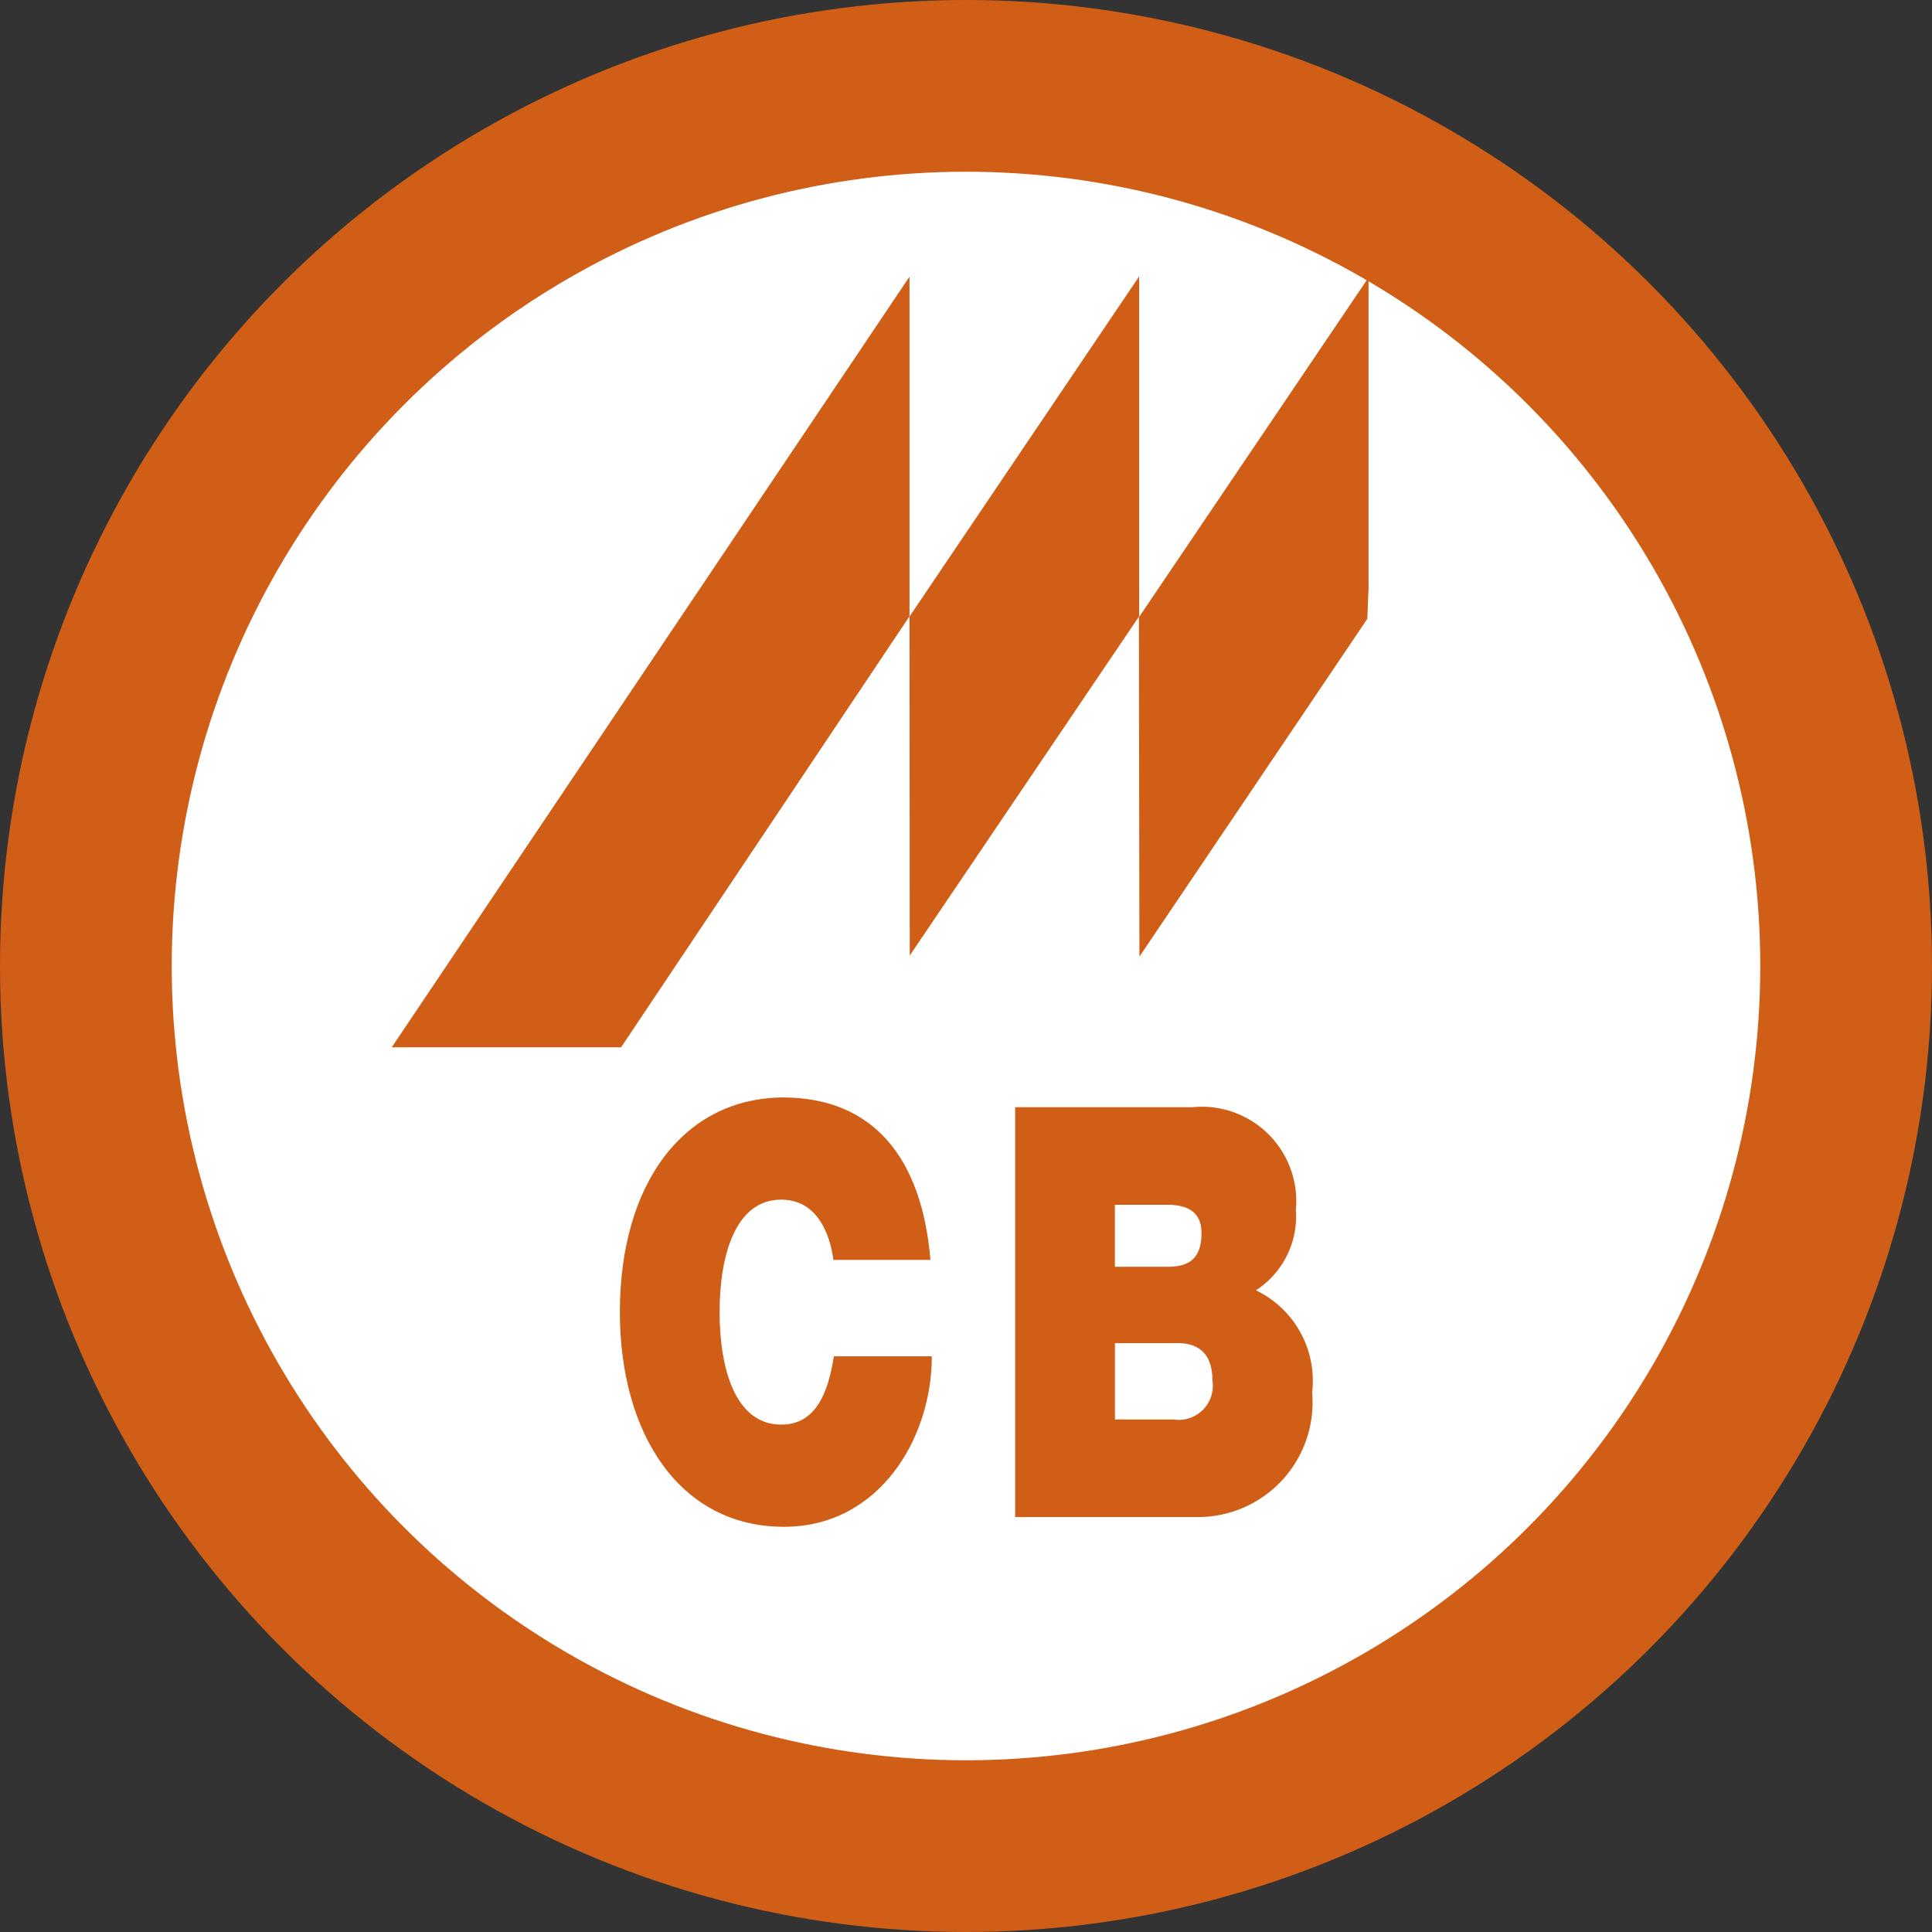
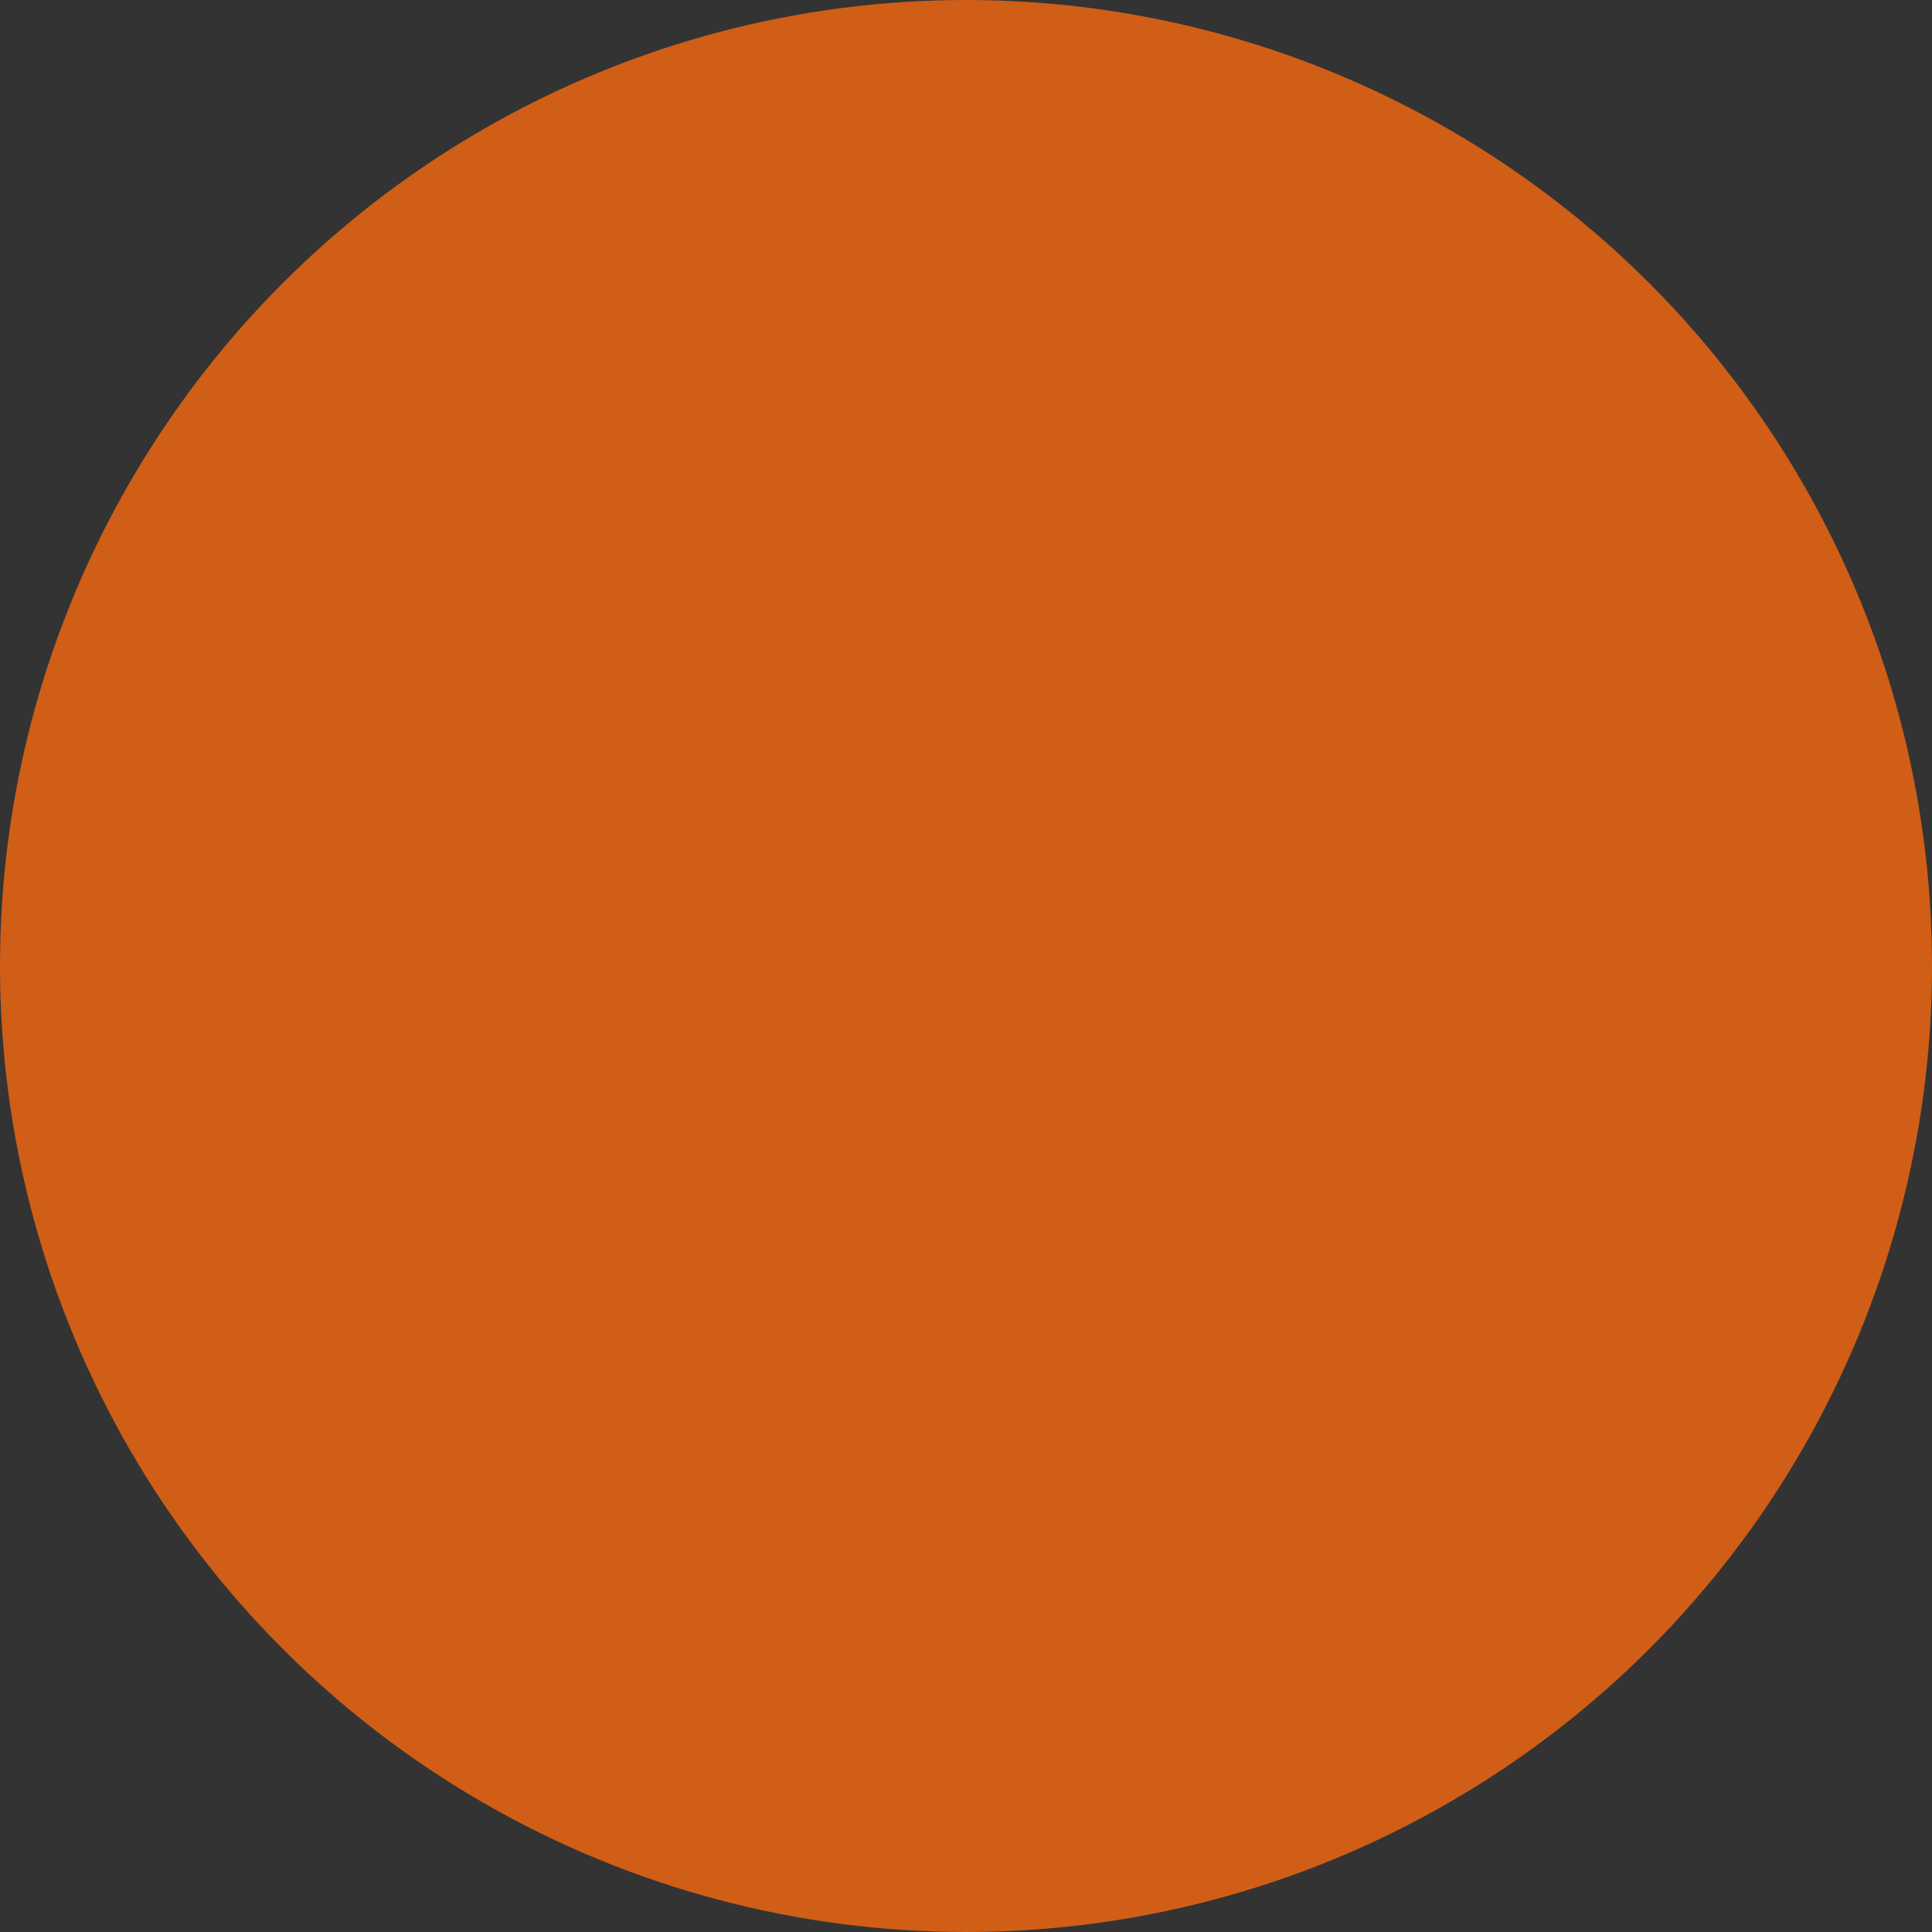
<svg xmlns="http://www.w3.org/2000/svg" id="Livello_1" data-name="Livello 1" viewBox="0 0 45 45">
  <rect x="0" y="0" width="45" height="45" fill="#333333" stroke="none" />
  <defs>
    <style>.cls-1{fill:#d05e16;}.cls-2{fill:#fff;}</style>
  </defs>
  <circle class="cls-1" cx="22.5" cy="22.5" r="22.5" />
-   <circle class="cls-2" cx="22.5" cy="22.5" r="18.5" />
  <path class="cls-1" d="M33.937,214.291c-.201-2.393-1.341-3.77-3.411-3.784-2.324,0-3.823,1.992-3.823,5,0,2.821,1.384,5,3.823,5,2.207,0,3.443-2.045,3.443-3.971H31.687c-.137.896-.444,1.591-1.225,1.591-1.088,0-1.436-1.337-1.436-2.62,0-1.284.349-2.62,1.436-2.62.961,0,1.172,1.056,1.214,1.404Z" transform="translate(-12.265 -184.945)" />
-   <path class="cls-1" d="M41.518,214.999a2.05,2.05,0,0,0,.93-1.872,2.199,2.199,0,0,0-2.408-2.393H35.91V220.28h4.277a2.669,2.669,0,0,0,2.64-2.901A2.336,2.336,0,0,0,41.518,214.999Zm-3.285-1.992h1.225c.475,0,.792.174.792.655,0,.615-.306.789-.792.789h-1.225Zm1.363,5H38.234v-1.778h1.458c.549,0,.813.307.813.869A.795.795,0,0,1,39.596,218.007Z" transform="translate(-12.265 -184.945)" />
  <polygon class="cls-1" points="21.184 6.444 9.124 24.394 14.466 24.394 21.184 14.354 21.184 6.444" />
  <polygon class="cls-1" points="26.533 6.438 21.184 14.361 21.19 22.256 26.533 14.354 26.533 6.438" />
  <polyline class="cls-1" points="31.876 13.691 31.876 6.463 26.527 14.378 26.539 22.282 31.848 14.413" />
</svg>